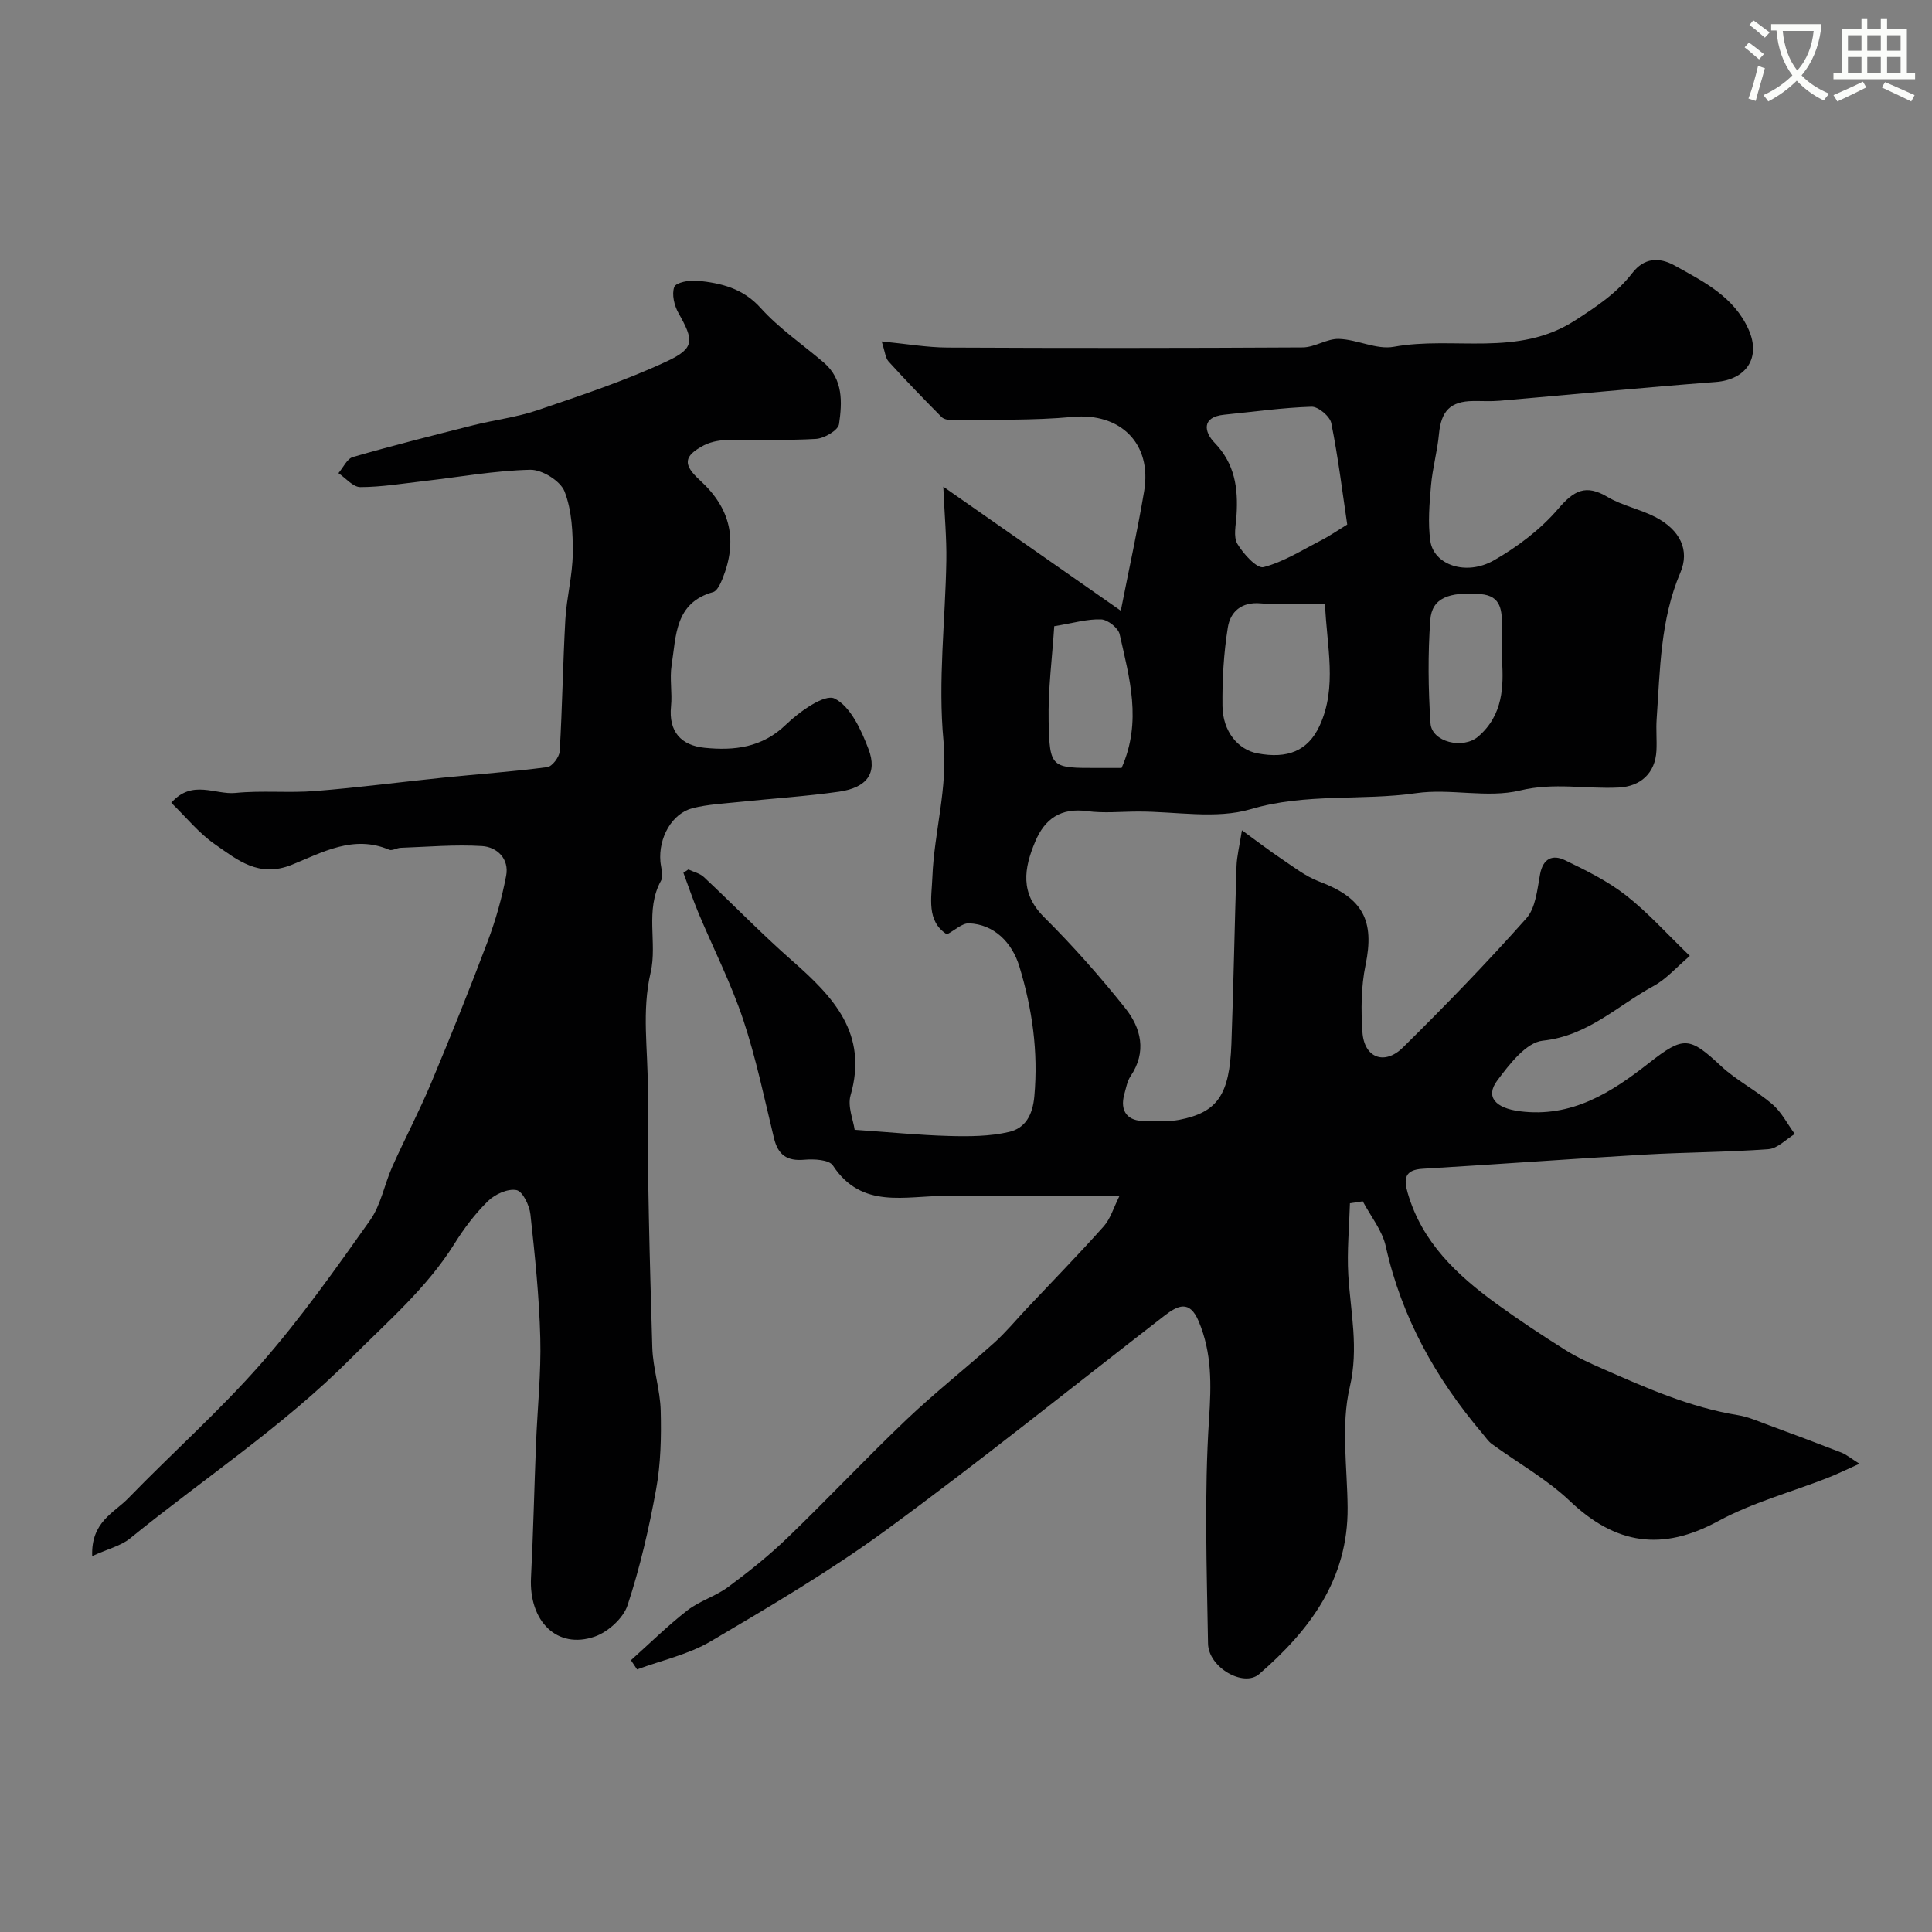
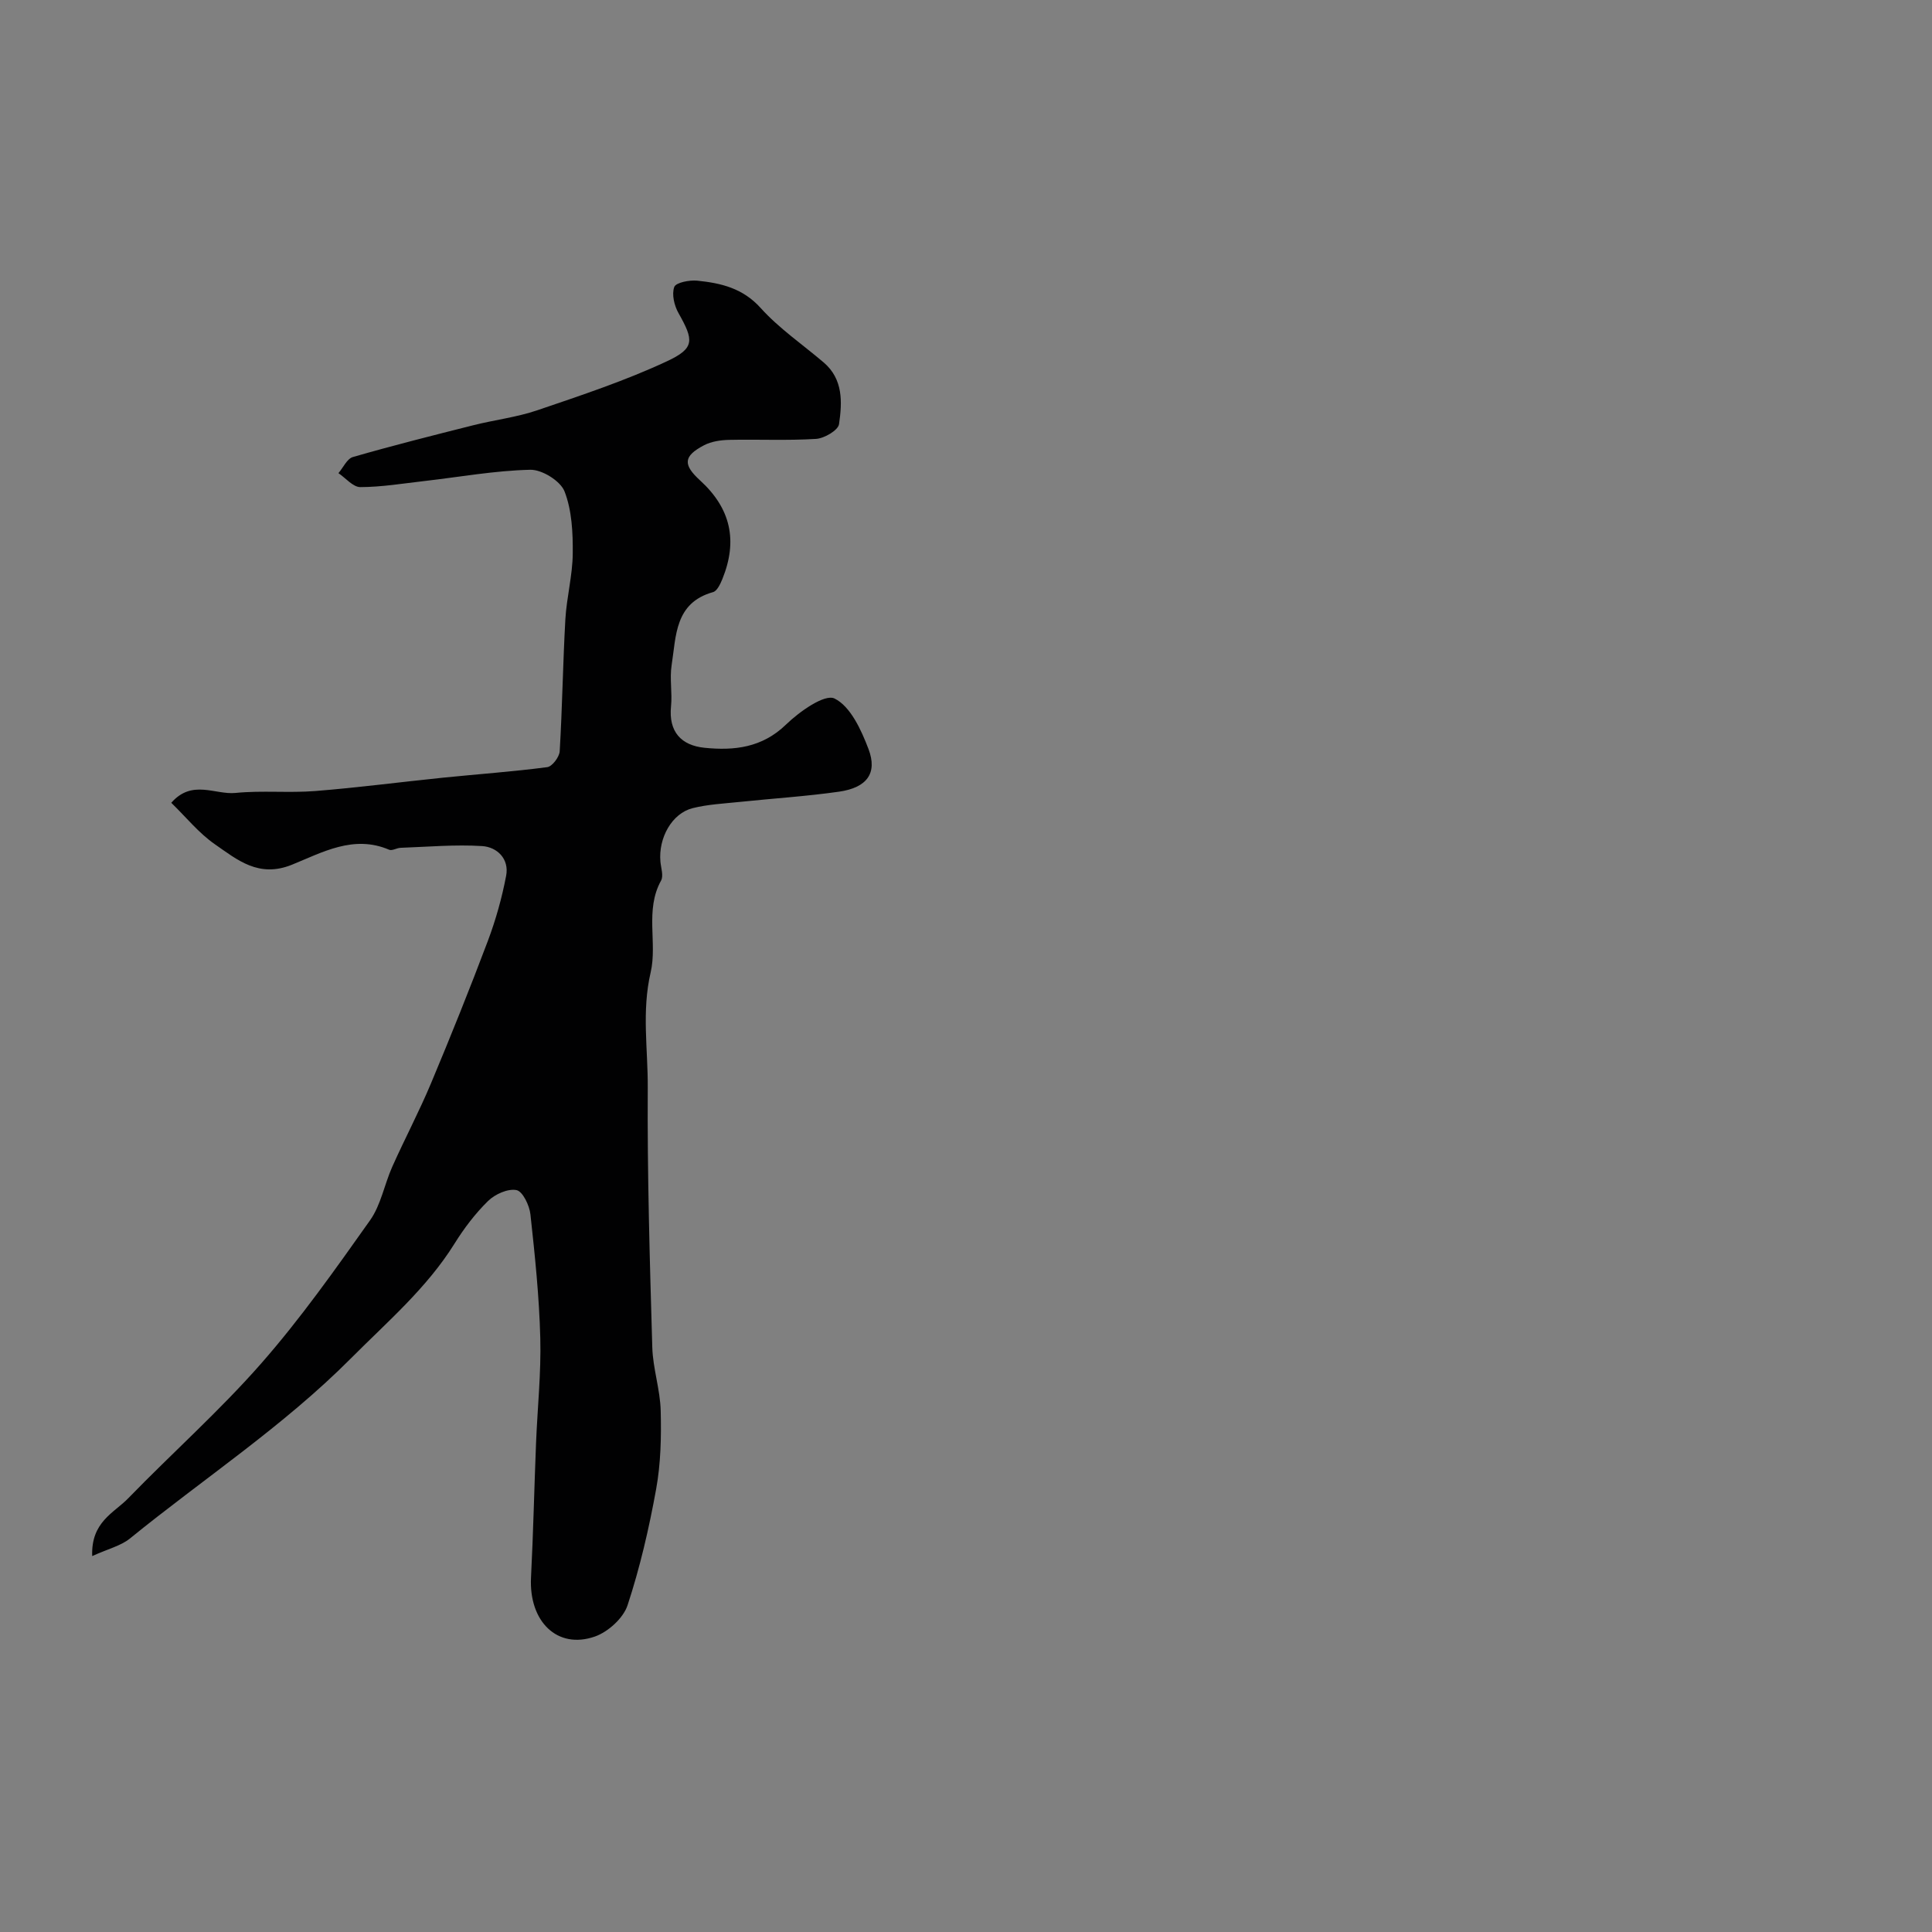
<svg xmlns="http://www.w3.org/2000/svg" enable-background="new 0 0 400 400" viewBox="0 0 400 400">
  <rect x="0" y="0" width="400" height="400" fill="#808080" stroke="none" />
-   <path d="m362.1 8.8c1.1.8 2.1 1.6 3.1 2.4l-1 1.1c-1.3-1.1-2.3-2-3-2.5zm1.9 4.8c.5.2.9.4 1.4.5-.6 2.3-1.3 4.5-1.9 6.8l-1.5-.5c.8-2.1 1.4-4.3 2-6.8zm-1-9.4c1.3.9 2.4 1.8 3.4 2.5l-1 1.1c-1.4-1.2-2.4-2.1-3.2-2.6zm3.7 2.2v-1.4h10.3v1.2c-.5 3.6-1.8 6.8-4 9.4 1.5 1.6 3.4 2.8 5.7 3.8-.3.4-.7.8-1.1 1.4-2.3-1.1-4.1-2.5-5.6-4.1-1.6 1.6-3.6 3.1-5.9 4.3-.3-.5-.7-.9-1-1.3 2.4-1.1 4.4-2.5 6-4.1-1.9-2.5-3-5.6-3.3-9.3h-1.1zm8.8 0h-6.4c.3 3.3 1.3 6 3 8.2 2-2.2 3.1-5.1 3.4-8.2z" fill="#fbfcfa" />
-   <path d="m385.3 3.8h1.3v2.2h2.8v-2.2h1.3v2.2h4.1v9.1h1.7v1.3h-16.9v-1.3h1.7v-9.1h4.1v-2.2zm.4 13.1.7 1.2c-1.8.9-3.8 1.9-6 2.9-.2-.4-.5-.8-.8-1.3 2.3-1 4.3-1.9 6.1-2.8zm-3.1-6.4h2.8v-3.2h-2.8zm0 4.6h2.8v-3.3h-2.8zm4-4.6h2.8v-3.2h-2.8zm0 4.6h2.8v-3.3h-2.8zm3.7 1.9c2.1.9 4.1 1.8 6.1 2.7l-.7 1.3c-2.2-1.1-4.2-2-6.1-2.9zm3.2-9.7h-2.8v3.2h2.8zm-2.8 7.8h2.8v-3.3h-2.8z" fill="#fbfcfa" />
  <g fill="#010102">
-     <path d="m279.49 249.12c-.14 4.95-.63 9.92-.34 14.85.47 7.73 2.2 15.11.3 23.25-1.85 7.9-.51 16.57-.44 24.9.12 14.82-7.81 25.39-18.31 34.48-3.23 2.8-10.51-1.37-10.59-6.32-.26-15.49-.8-31.04.21-46.47.47-7.12.62-13.65-2.14-20.24-1.9-4.53-4.36-3.28-7.13-1.14-19.15 14.82-38.02 30.02-57.55 44.32-11.56 8.46-23.99 15.78-36.35 23.07-4.62 2.73-10.14 3.92-15.25 5.82-.42-.64-.85-1.27-1.27-1.91 3.86-3.45 7.56-7.11 11.64-10.29 2.54-1.98 5.87-2.94 8.47-4.86 4.27-3.16 8.46-6.51 12.28-10.19 8.33-8.02 16.25-16.46 24.63-24.44 5.84-5.56 12.2-10.56 18.2-15.95 2.41-2.17 4.49-4.7 6.72-7.07 5.34-5.67 10.78-11.24 15.96-17.05 1.4-1.58 2.03-3.85 3.23-6.24-12.64 0-24.33.08-36.02-.03-8.25-.07-17.29 2.86-23.3-6.31-.79-1.21-3.93-1.37-5.91-1.19-3.62.32-5.45-1.01-6.29-4.48-1.99-8.22-3.71-16.55-6.38-24.56-2.51-7.5-6.14-14.63-9.21-21.95-1.16-2.76-2.11-5.61-3.16-8.42.34-.23.69-.46 1.03-.69 1.09.52 2.39.8 3.22 1.59 6.15 5.75 12.01 11.82 18.33 17.36 8.48 7.44 15.71 15.06 12.03 27.82-.66 2.29.57 5.12.85 7.13 7.18.49 13.35 1.11 19.53 1.28 4.15.11 8.45.1 12.45-.84 3.3-.77 4.87-3.42 5.22-7.39.83-9.26-.43-18.09-3.11-26.89-1.5-4.94-5.25-8.72-10.43-8.9-1.41-.05-2.87 1.4-4.56 2.28-4.31-2.74-3.17-7.56-3.01-11.87.37-9.4 3.23-18.4 2.3-28.2-1.17-12.32.39-24.89.59-37.36.07-4.59-.36-9.18-.63-15.26 13.03 9.1 24.56 17.16 36.75 25.68 1.73-8.79 3.48-16.73 4.83-24.73 1.68-9.93-4.97-16.31-14.81-15.39-8.24.77-16.57.52-24.86.66-.76.01-1.78-.14-2.26-.63-3.73-3.76-7.42-7.58-10.98-11.51-.67-.74-.74-2.04-1.43-4.15 5.04.49 9.35 1.25 13.67 1.27 24.5.12 48.99.11 73.49-.03 2.51-.01 5.03-1.84 7.51-1.76 3.82.12 7.8 2.28 11.36 1.63 12.42-2.27 25.63 2.25 37.57-5.48 4.47-2.89 8.59-5.62 11.81-9.79 2.43-3.15 5.52-3.36 8.78-1.55 6.01 3.34 12.26 6.44 15.3 13.25 2.6 5.83-.48 10.38-6.83 10.86-14.91 1.13-29.8 2.6-44.7 3.88-1.82.16-3.66.04-5.5.06-4.73.05-6.63 2.07-7.08 6.85-.33 3.55-1.33 7.04-1.64 10.6-.33 3.82-.67 7.74-.15 11.49.69 4.98 7.39 7.34 13.17 4.04 4.9-2.8 9.66-6.41 13.31-10.67 3.27-3.82 5.71-5.13 10.22-2.45 3.03 1.8 6.7 2.51 9.86 4.14 5.19 2.68 7.19 6.89 5.21 11.53-4.16 9.75-4.19 20.08-4.91 30.34-.15 2.16.07 4.34-.04 6.5-.24 4.67-3.26 7.42-7.82 7.65-6.78.34-13.4-1.09-20.42.61-6.8 1.64-14.42-.46-21.47.55-11.36 1.63-22.87-.06-34.28 3.32-7.21 2.13-15.54.46-23.37.49-3.5.01-7.05.38-10.49-.08-5.46-.74-8.78 1.55-10.78 6.33-2.32 5.54-3.16 10.63 1.85 15.62 5.95 5.92 11.55 12.25 16.79 18.82 3.29 4.13 4.52 9.06 1.11 14.1-.7 1.04-.92 2.43-1.28 3.68-1.02 3.6.71 5.75 4.36 5.57 2.33-.11 4.72.23 6.98-.21 7.93-1.54 10.43-5.14 10.82-15.73.45-12.26.66-24.53 1.06-36.79.07-2.06.6-4.1 1.12-7.43 3.27 2.37 5.64 4.21 8.13 5.87 2.54 1.7 5.03 3.67 7.84 4.73 9.09 3.41 11.54 8.07 9.62 17.32-.93 4.49-.95 9.28-.64 13.88.35 5.3 4.55 6.95 8.39 3.16 8.77-8.65 17.36-17.52 25.54-26.72 1.94-2.18 2.26-5.98 2.84-9.12.62-3.35 2.64-4.14 5.17-2.92 4.36 2.11 8.81 4.3 12.6 7.26 4.56 3.56 8.47 7.96 13.24 12.55-2.8 2.38-4.88 4.81-7.5 6.23-7.46 4.05-13.61 10.34-22.95 11.32-3.44.36-6.92 4.9-9.42 8.25-2.54 3.39-.34 5.72 4.65 6.36 10.78 1.38 18.95-3.86 26.83-10.04 7.14-5.6 8.34-5.38 14.88.71 3.2 2.98 7.26 5.01 10.59 7.87 1.91 1.64 3.13 4.09 4.65 6.17-1.81 1.09-3.56 3-5.44 3.14-8.56.64-17.17.63-25.74 1.13-15.3.89-30.58 2.02-45.87 2.93-3.75.22-3.94 2.1-3.09 5.01 2.96 10.22 10.21 17.01 18.42 22.97 4.62 3.35 9.38 6.5 14.21 9.54 2.45 1.54 5.14 2.75 7.8 3.92 9.03 3.97 18.05 7.97 27.92 9.57 2.21.36 4.33 1.32 6.46 2.1 5 1.84 10 3.71 14.96 5.64 1.01.39 1.89 1.14 3.76 2.32-2.75 1.23-4.69 2.19-6.7 2.97-7.53 2.94-15.49 5.08-22.53 8.9-11.61 6.31-21.23 4.87-30.7-4.13-4.8-4.56-10.78-7.89-16.18-11.83-.75-.55-1.29-1.39-1.91-2.12-9.66-11.39-16.77-24.04-20.05-38.8-.73-3.3-3.13-6.23-4.76-9.32-.88.12-1.77.26-2.66.4zm-.56-140.52c-.98-6.55-1.86-13.82-3.3-20.99-.28-1.41-2.71-3.45-4.09-3.4-6.03.19-12.04 1.05-18.06 1.65-4.84.48-4.11 3.64-2.04 5.78 4.25 4.38 4.93 9.46 4.57 15.06-.12 1.99-.7 4.41.18 5.9 1.22 2.07 4.05 5.17 5.41 4.82 4.23-1.11 8.11-3.6 12.08-5.63 1.55-.8 2.98-1.8 5.25-3.19zm-4.6 16.4c-5.07 0-9.24.28-13.34-.08-3.99-.35-6.27 1.77-6.78 4.99-.86 5.35-1.17 10.83-1.11 16.26.06 5.27 3.23 9.05 7.26 9.81 6.17 1.16 10.41-.47 12.84-5.7 3.73-8.07 1.47-16.45 1.13-25.28zm-42.12 34c4.28-9.64 1.61-18.7-.4-27.69-.29-1.3-2.47-3.02-3.83-3.07-2.86-.11-5.77.76-9.71 1.41-.41 6.4-1.3 13.07-1.16 19.72.21 9.65.52 9.64 10.14 9.63zm78.79-22.08c0-3.16.03-5.15-.01-7.14-.06-3.19-.02-6.44-4.49-6.78-6.58-.51-10.04.84-10.37 5.34-.52 7.1-.43 14.3.04 21.41.26 3.89 6.73 5.44 9.87 2.75 5.28-4.53 5.21-10.61 4.96-15.58z" />
    <path d="m19.09 322.17c-.27-7.08 4.52-8.94 7.43-11.94 9.1-9.38 18.93-18.11 27.53-27.91 8.18-9.32 15.38-19.53 22.56-29.66 2.26-3.19 2.97-7.44 4.61-11.11 2.59-5.79 5.56-11.41 8.01-17.25 4.09-9.76 8.04-19.58 11.77-29.48 1.64-4.36 2.92-8.92 3.79-13.5.67-3.5-1.86-5.95-4.98-6.15-5.6-.35-11.25.16-16.88.36-.8.03-1.74.66-2.36.4-7.37-3.16-13.87.57-20.15 3.11-6.85 2.76-11.27-1.01-15.91-4.23-3.34-2.31-5.98-5.62-9.05-8.6 4.31-4.92 9.09-1.62 13.3-2.04 5.47-.55 11.06.04 16.55-.4 8.82-.7 17.6-1.86 26.41-2.76 7.19-.73 14.41-1.24 21.58-2.18 1.02-.13 2.51-2.1 2.58-3.29.54-9.09.66-18.2 1.17-27.29.26-4.56 1.49-9.09 1.53-13.64.04-4.32-.17-8.94-1.7-12.87-.85-2.17-4.67-4.54-7.1-4.48-7.34.17-14.64 1.5-21.97 2.34-4.4.5-8.81 1.24-13.21 1.25-1.51 0-3.02-1.87-4.53-2.89.99-1.15 1.78-2.99 3-3.34 8.26-2.38 16.59-4.48 24.93-6.58 4.41-1.11 9-1.65 13.28-3.11 9.04-3.08 18.17-6.1 26.8-10.13 5.83-2.72 5.56-4.37 2.4-9.97-.88-1.55-1.44-3.9-.88-5.42.34-.92 3.15-1.46 4.76-1.3 4.9.5 9.42 1.54 13.12 5.65 3.82 4.24 8.66 7.54 13.04 11.27 4.09 3.48 3.85 8.27 3.19 12.79-.19 1.27-3.04 2.94-4.76 3.05-5.98.37-11.99.07-17.99.2-1.75.04-3.67.32-5.19 1.11-4.3 2.26-4.41 4.01-.82 7.29 6.32 5.77 7.85 12.43 4.61 20.41-.42 1.02-1.09 2.48-1.93 2.71-7.96 2.23-7.63 9.11-8.58 15.15-.43 2.77.16 5.68-.12 8.48-.54 5.3 2.12 8.11 6.93 8.6 6.13.62 11.92 0 16.88-4.81 2.76-2.68 8.01-6.39 10.04-5.39 3.3 1.62 5.53 6.5 7.03 10.45 1.91 5.02-.33 8.01-6.1 8.84-6.82.97-13.71 1.4-20.57 2.12-3.26.34-6.58.5-9.74 1.29-4.28 1.08-7.1 6.14-6.67 11.06.12 1.32.68 2.94.14 3.93-3.4 6.13-.74 12.92-2.16 19.02-1.88 8.06-.55 15.93-.6 23.84-.11 17.93.42 35.87.94 53.8.13 4.38 1.63 8.72 1.74 13.1.14 5.42.02 10.95-.95 16.27-1.47 8.11-3.34 16.2-5.91 24.01-.88 2.67-4.03 5.52-6.77 6.48-7.8 2.72-13.68-3.14-13.22-12.22.47-9.26.67-18.53 1.04-27.79.29-7.27 1.07-14.55.88-21.8-.22-8.54-1.11-17.08-2.04-25.59-.2-1.86-1.6-4.77-2.88-5.03-1.78-.36-4.45.84-5.89 2.25-2.66 2.6-4.98 5.67-6.96 8.85-5.75 9.21-13.86 16.12-21.42 23.72-14.02 14.09-30.54 24.92-45.82 37.35-1.85 1.48-4.46 2.1-7.76 3.6z" />
  </g>
</svg>